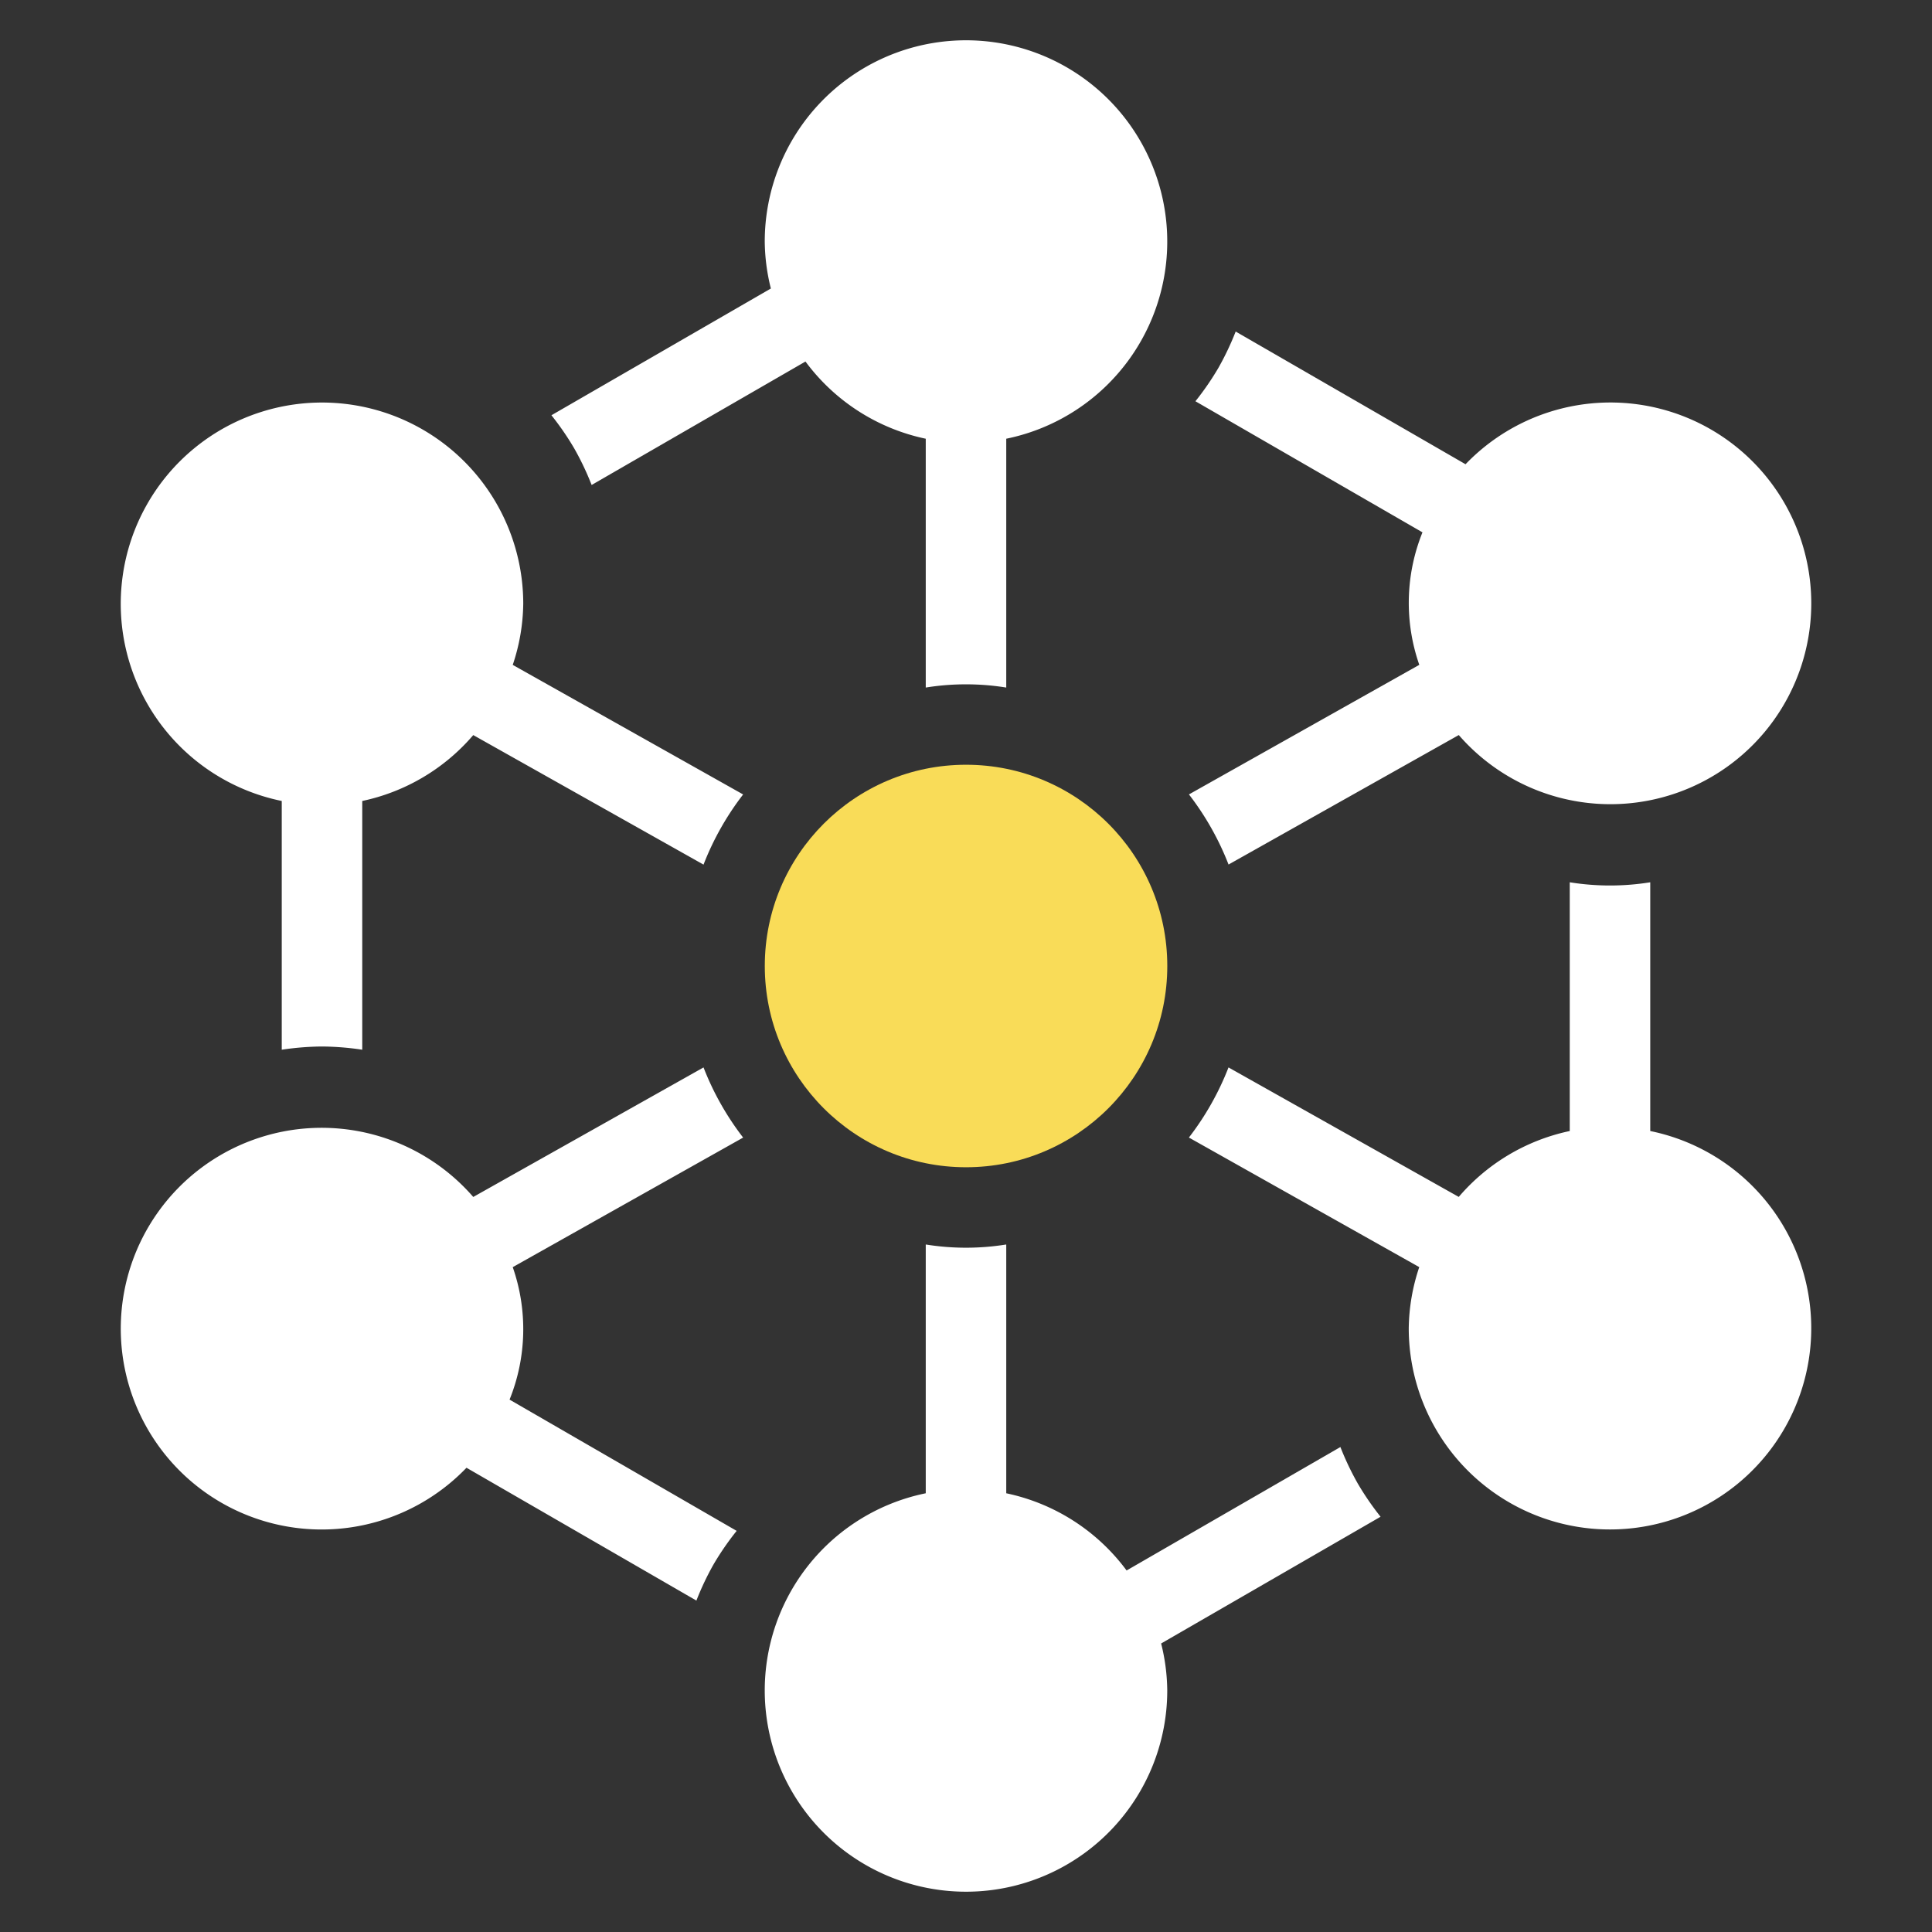
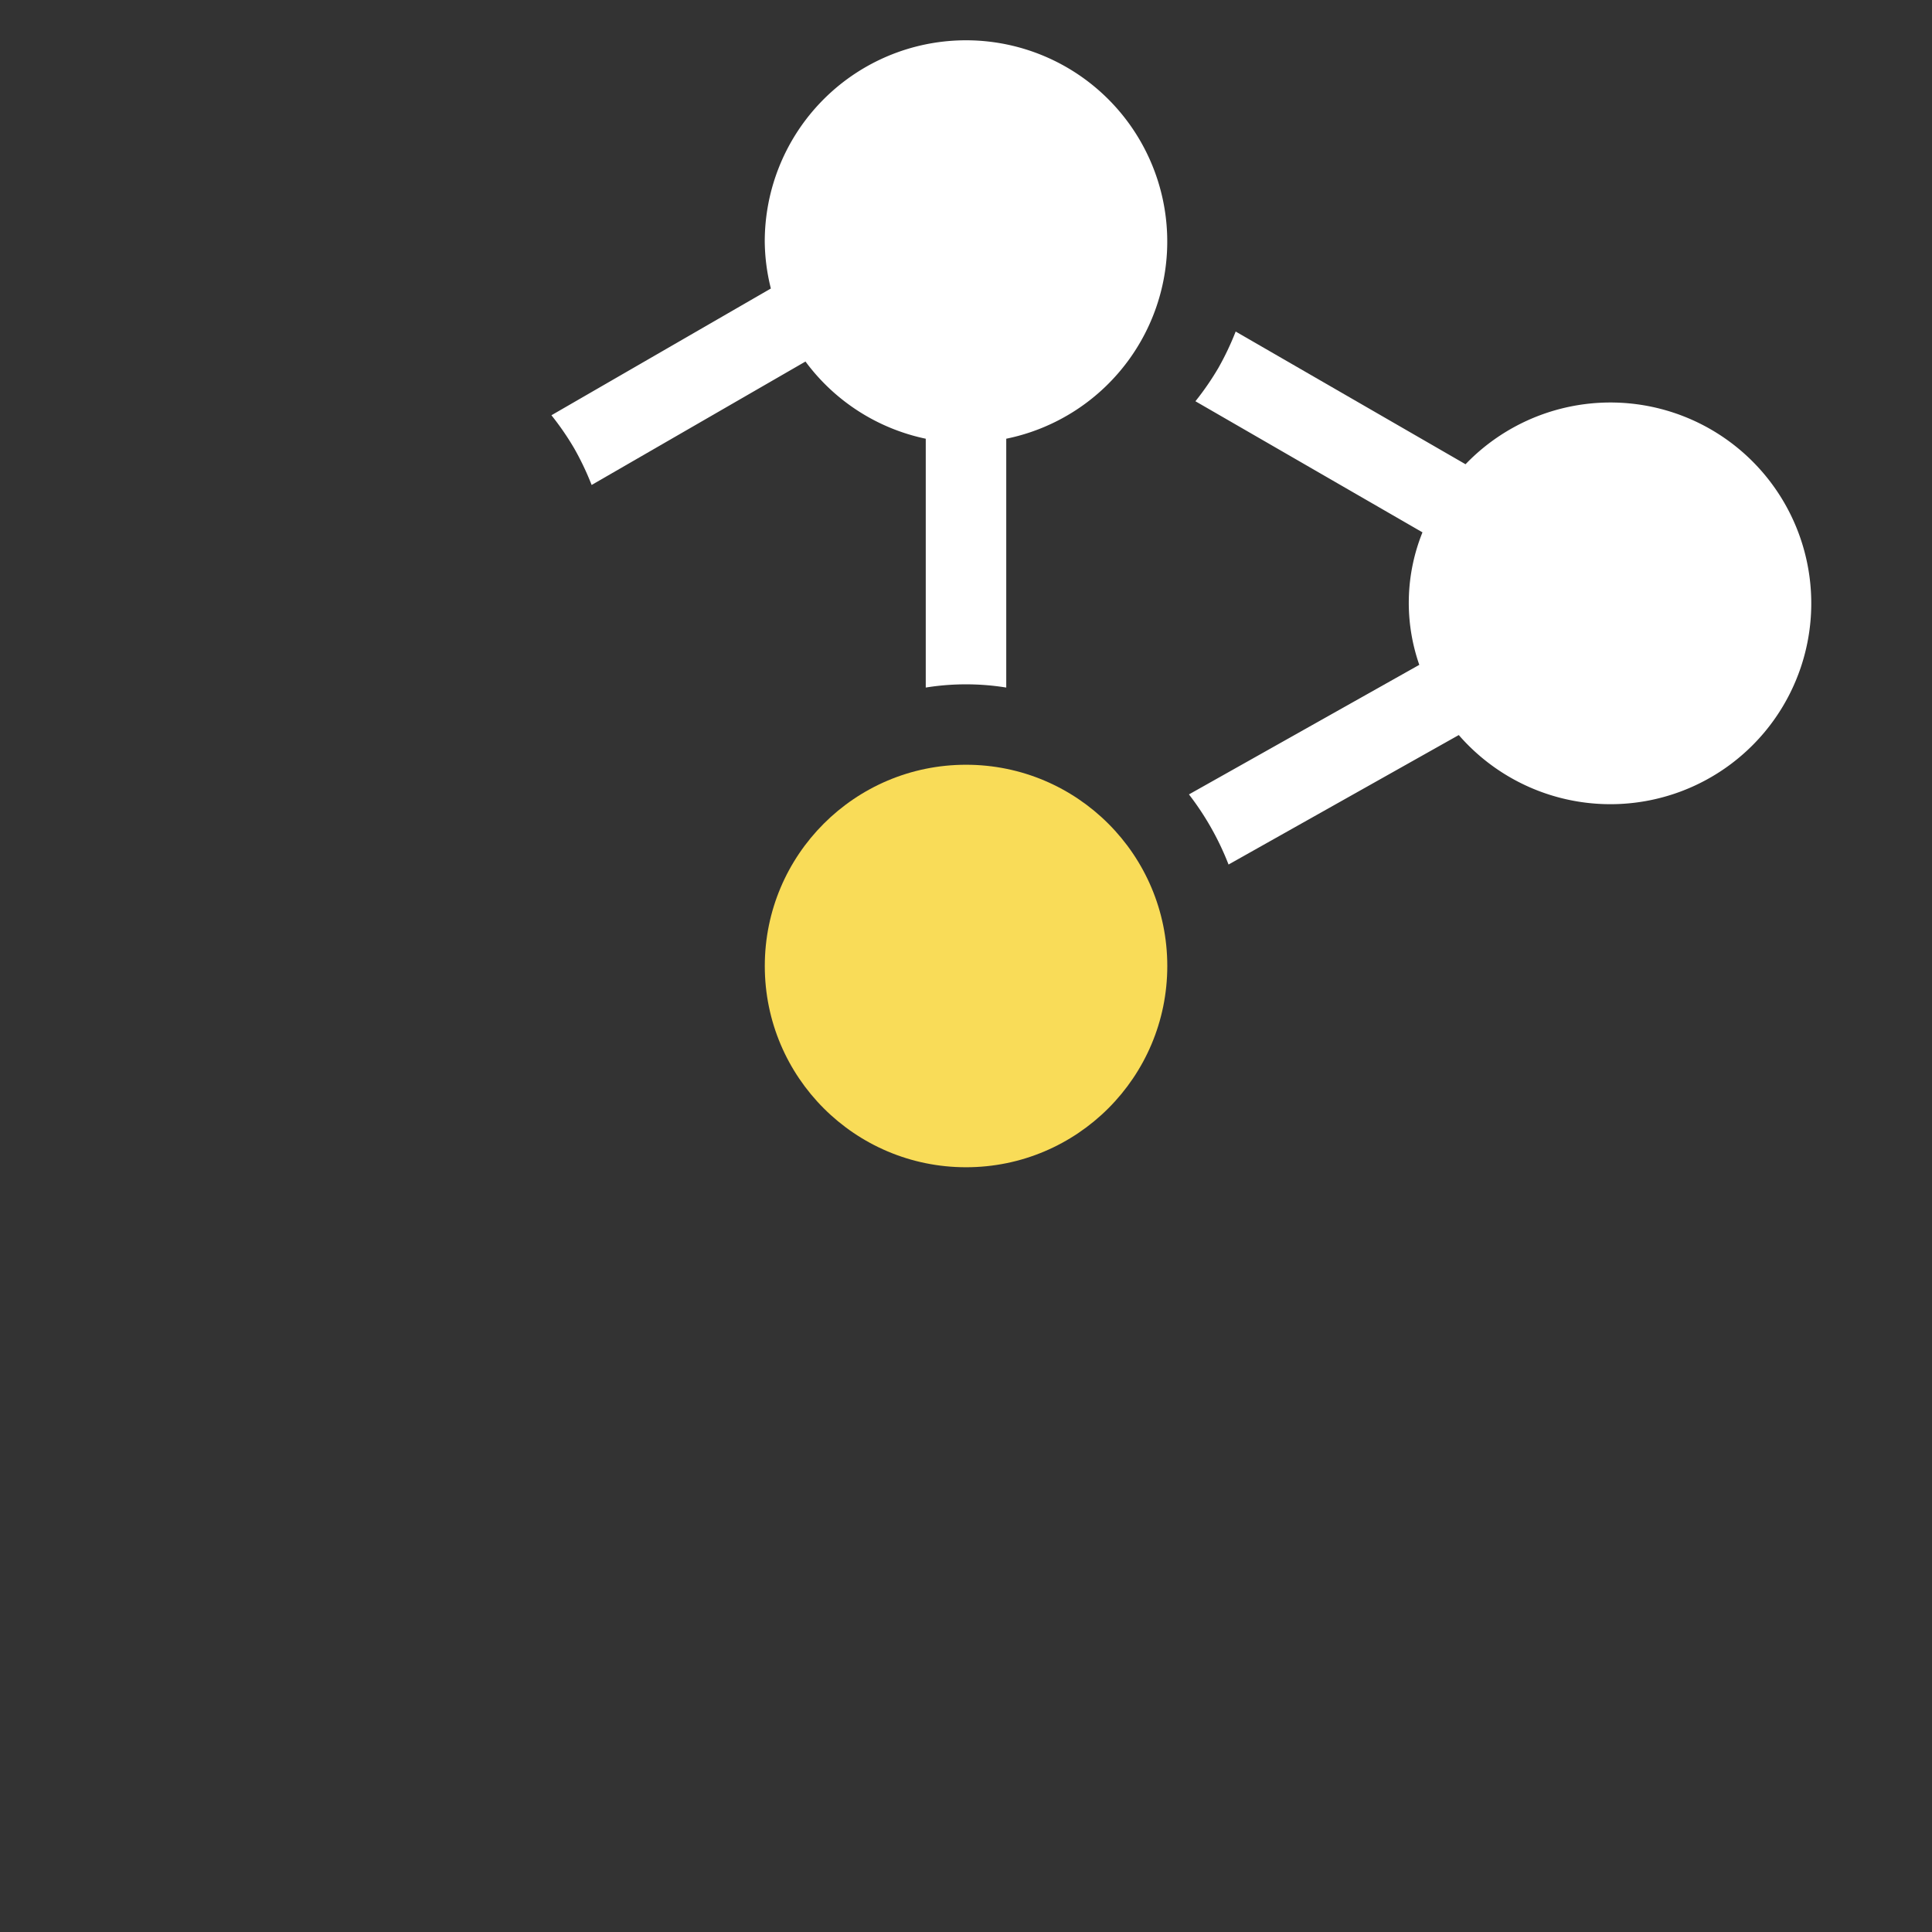
<svg xmlns="http://www.w3.org/2000/svg" width="48" height="48" viewBox="0 0 48 48">
  <rect x="0" y="0" width="48" height="48" fill="#333333" stroke="none" />
  <g class="nc-icon-wrapper" fill="#f9dc58">
-     <path d="M13,15a5,5,0,1,0-6,4.9V26.08A7.026,7.026,0,0,1,8,26a7.026,7.026,0,0,1,1,.08V19.9a4.987,4.987,0,0,0,2.758-1.637l5.721,3.218a6.984,6.984,0,0,1,.984-1.743l-5.724-3.219A4.929,4.929,0,0,0,13,15Z" fill="#ffffff" />
-     <path d="M41,28.1V21.92a6.29,6.29,0,0,1-2,0V28.1a4.981,4.981,0,0,0-2.758,1.637l-5.72-3.217a7,7,0,0,1-.984,1.742l5.723,3.219A4.929,4.929,0,0,0,35,33a5,5,0,1,0,6-4.9Z" fill="#ffffff" />
-     <path d="M33.733,36.857a7.058,7.058,0,0,1-.431-.906L27.99,39.018A4.992,4.992,0,0,0,25,37.1V30.919a6.29,6.29,0,0,1-2,0V37.1A5,5,0,1,0,29,42a4.944,4.944,0,0,0-.152-1.168L34.3,37.683A7.016,7.016,0,0,1,33.733,36.857Z" fill="#ffffff" />
    <path d="M14.268,11.143a7.058,7.058,0,0,1,.431.906l5.313-3.067A4.989,4.989,0,0,0,23,10.9v6.182a6.29,6.29,0,0,1,2,0V10.9A5,5,0,1,0,19,6a4.944,4.944,0,0,0,.152,1.168L13.7,10.317A6.9,6.9,0,0,1,14.268,11.143Z" fill="#ffffff" />
    <circle cx="24.001" cy="24" r="5" data-color="color-2" />
    <path d="M30.523,21.479l5.72-3.217a4.99,4.99,0,1,0,.168-6.728L30.7,8.237a7.058,7.058,0,0,1-.431.906,7.016,7.016,0,0,1-.569.826l5.641,3.257a4.678,4.678,0,0,0-.079,3.292l-5.723,3.219A7,7,0,0,1,30.523,21.479Z" fill="#ffffff" />
-     <path d="M17.479,26.52l-5.721,3.218a4.99,4.99,0,1,0-.168,6.728l5.712,3.3a6.92,6.92,0,0,1,.43-.906,7.023,7.023,0,0,1,.57-.826L12.66,34.773a4.676,4.676,0,0,0,.079-3.291l5.724-3.219A6.984,6.984,0,0,1,17.479,26.52Z" fill="#ffffff" />
  </g>
</svg>